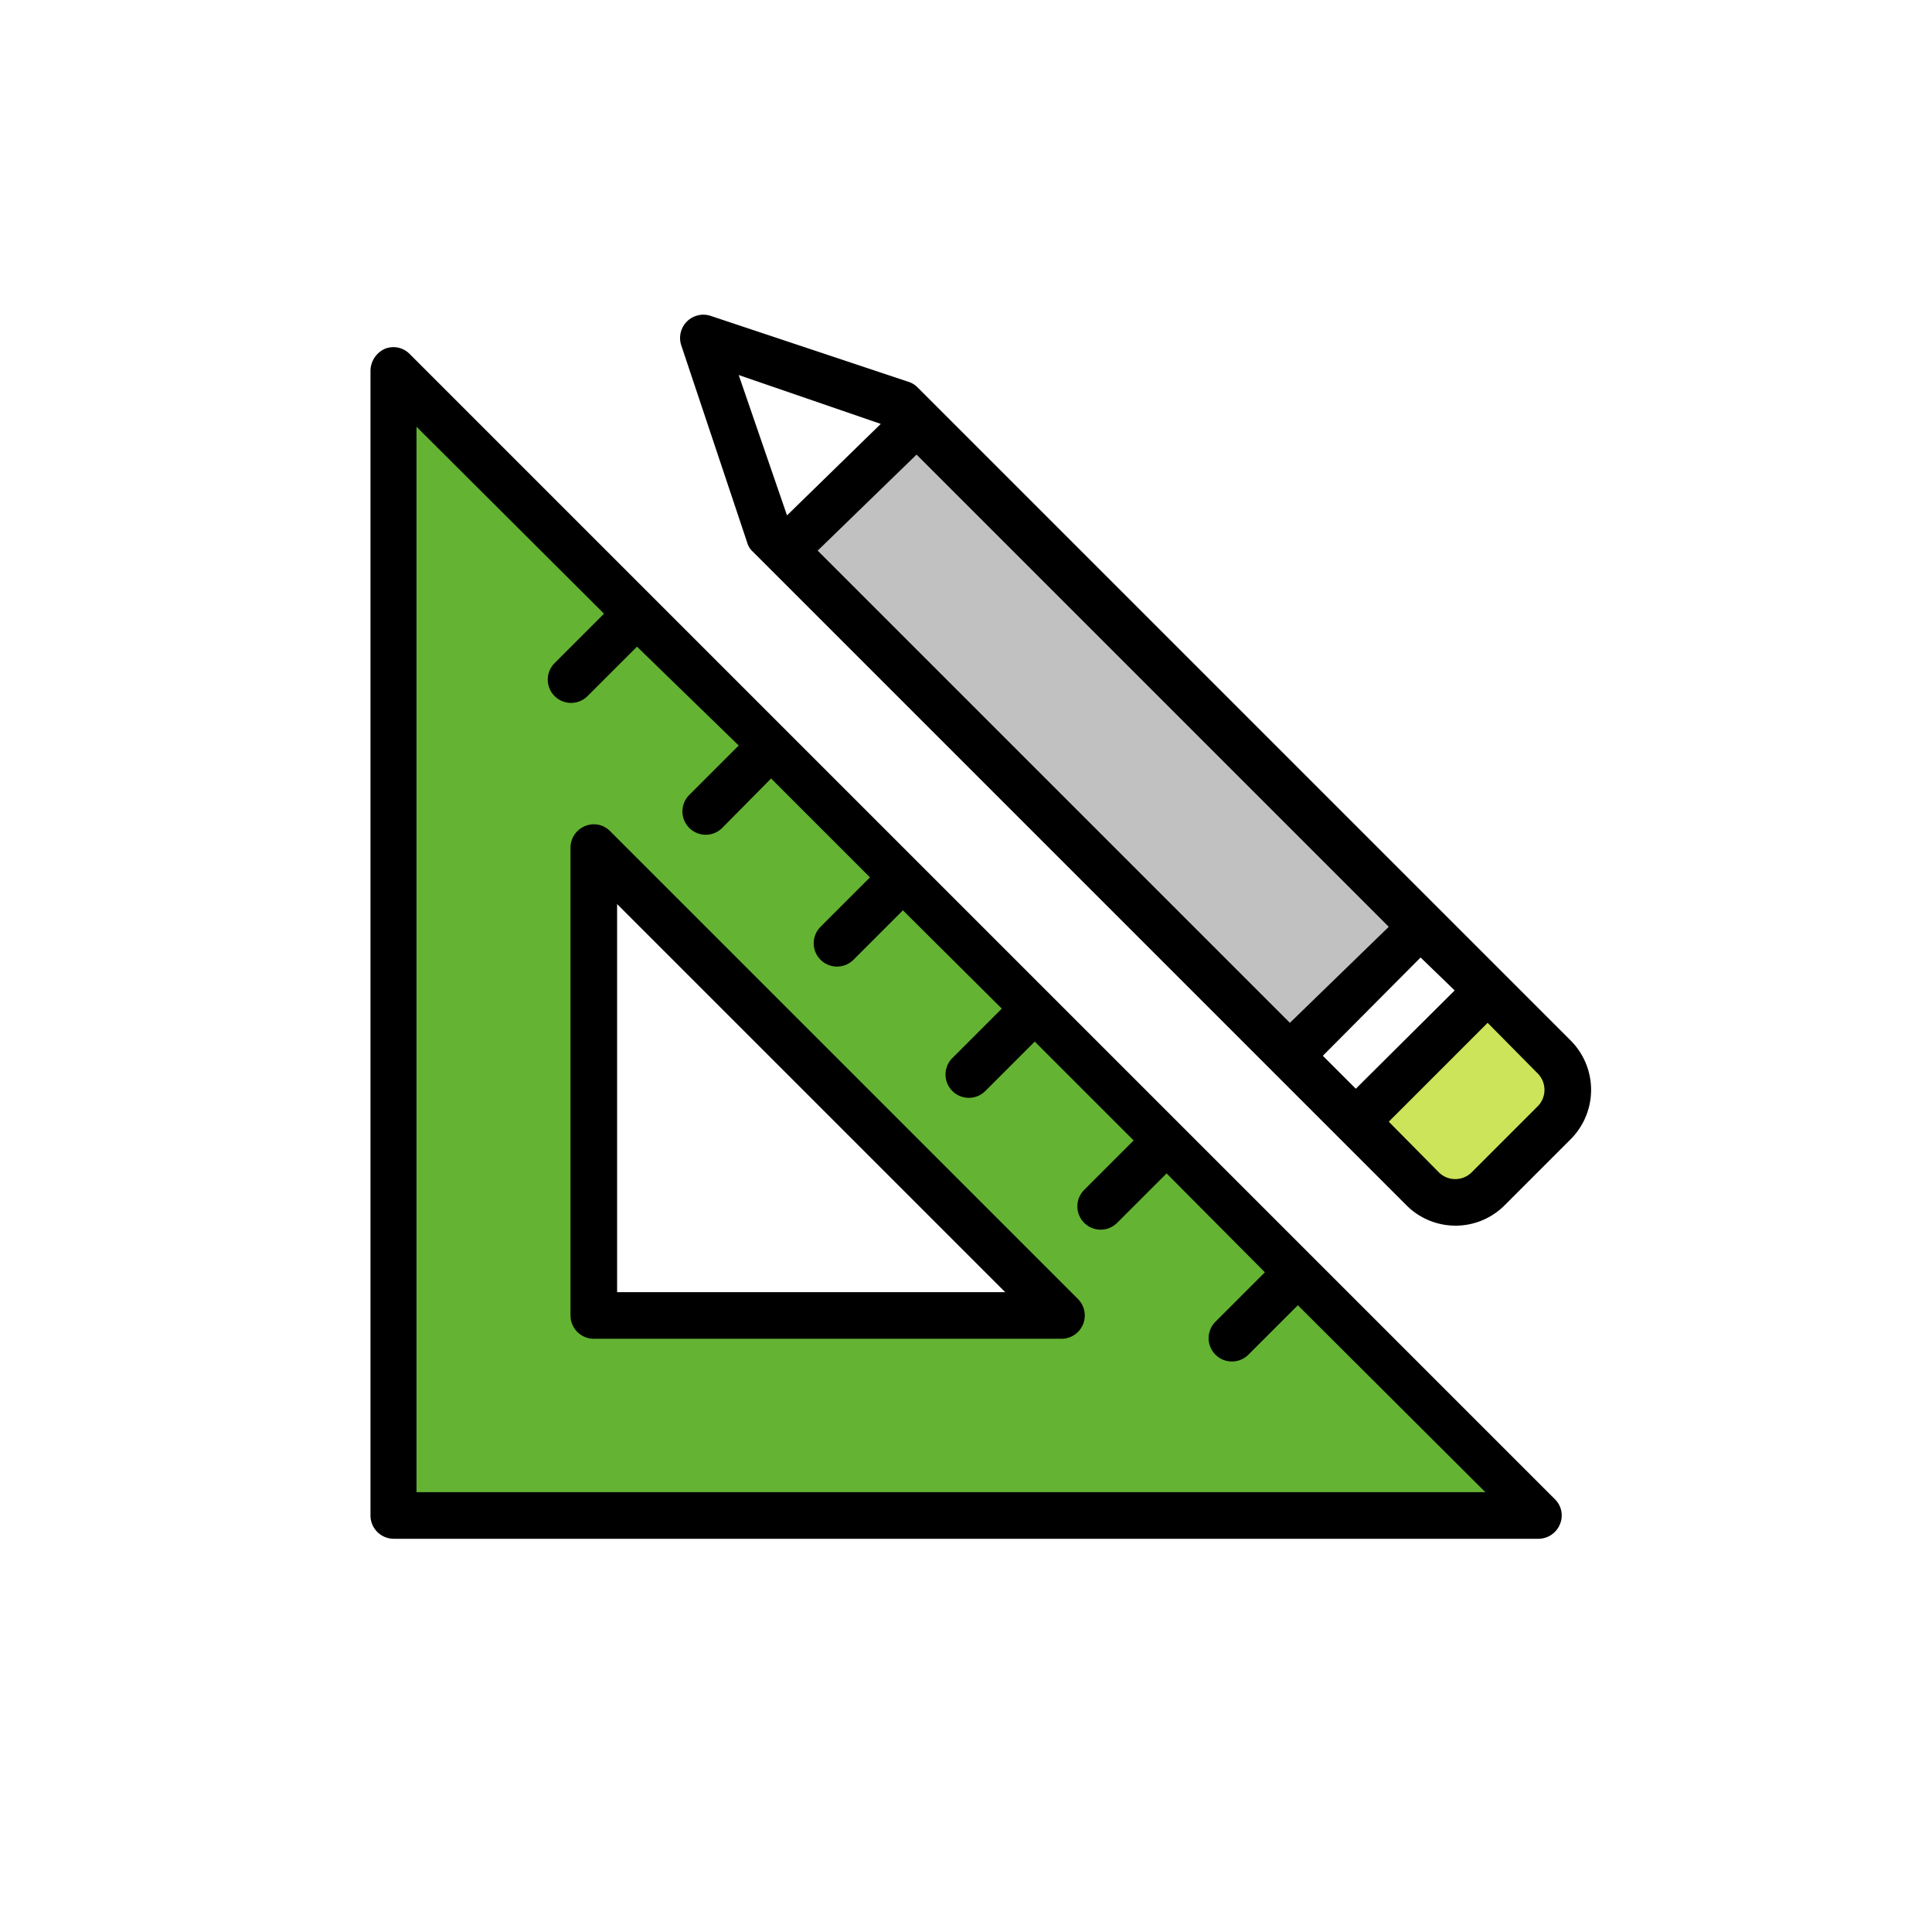
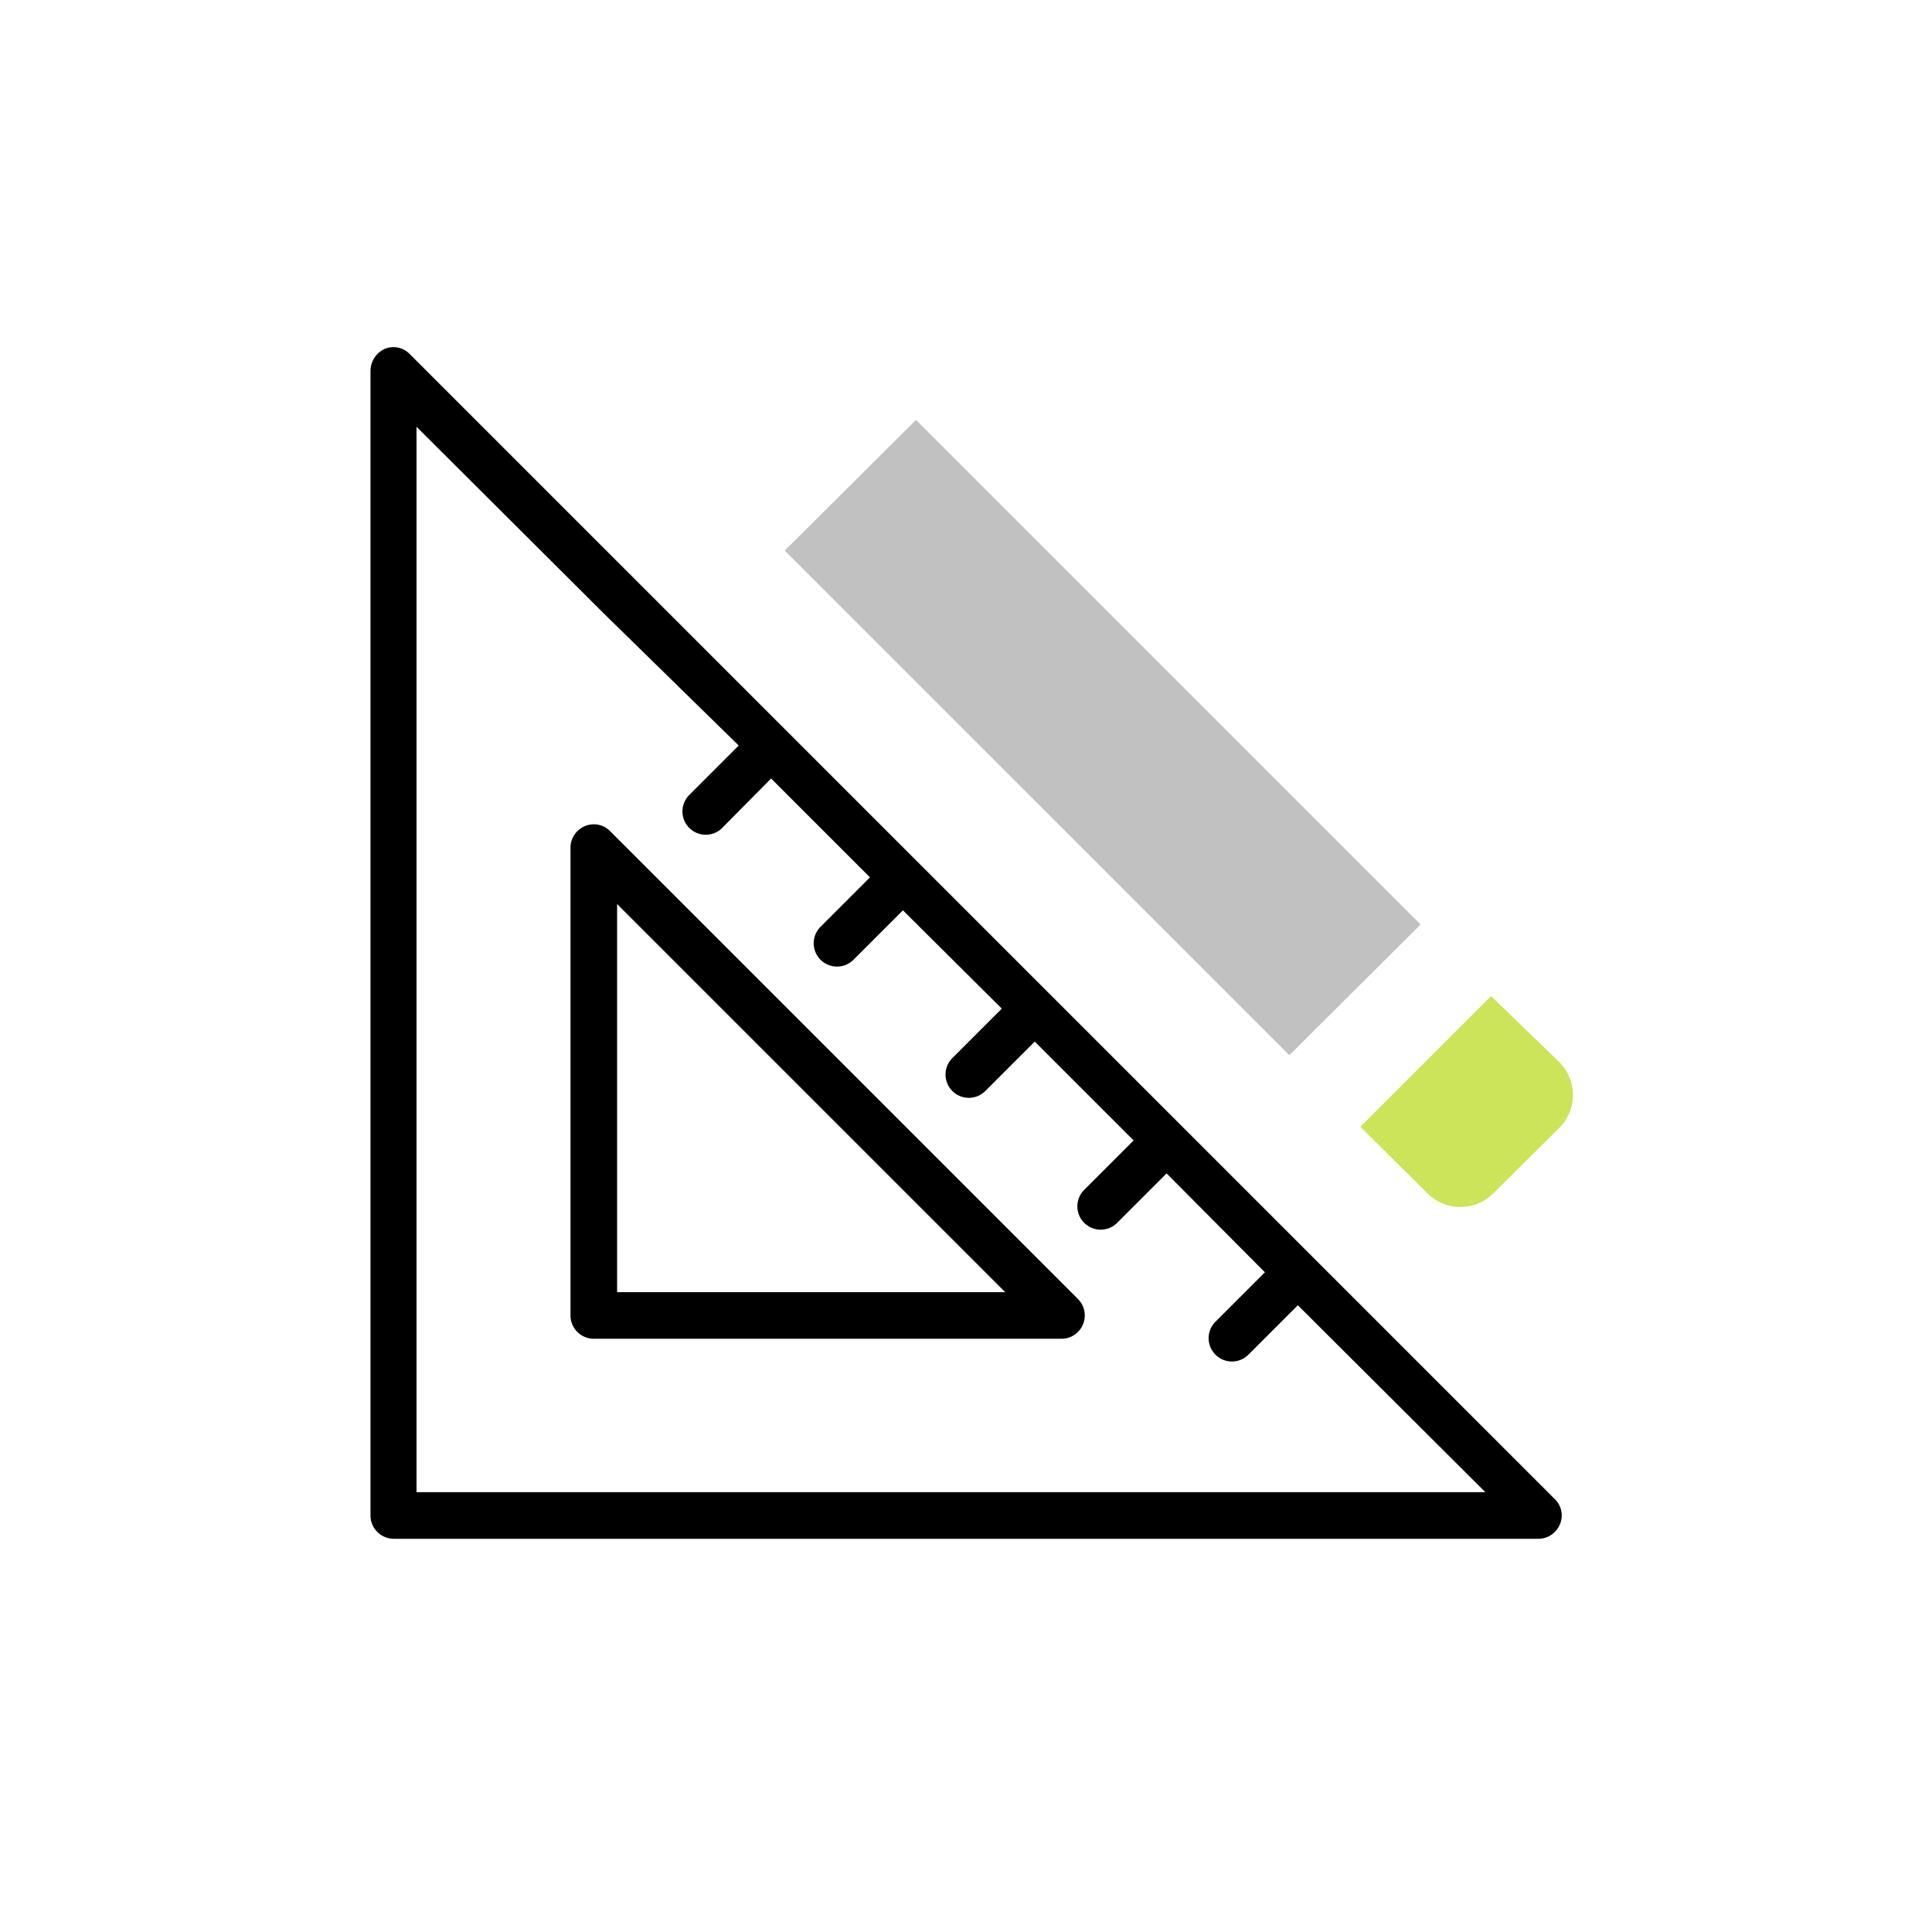
<svg xmlns="http://www.w3.org/2000/svg" id="Capa_1" data-name="Capa 1" viewBox="0 0 34 34">
  <defs>
    <style>.cls-1{fill:#64b333;}.cls-2{fill:#cbe459;}.cls-3{fill:#c1c1c1;}</style>
  </defs>
-   <path class="cls-1" d="M27.07,26.67H6.93V6.52ZM10.45,23.15h8.23l-8.23-8.23Z" />
-   <path d="M6.93,27.08H27.07a.41.41,0,0,0,.38-.25.4.4,0,0,0-.09-.45L7.21,6.23a.4.4,0,0,0-.44-.09.43.43,0,0,0-.25.38V26.67A.41.41,0,0,0,6.93,27.08Zm.4-19.57,3.3,3.29-.87.87a.41.41,0,0,0,.58.58l.87-.87L13,13.12l-.87.87a.41.41,0,0,0,.58.58l.86-.87,1.74,1.74-.87.87a.41.41,0,1,0,.58.58l.87-.87,1.74,1.73-.87.87a.41.41,0,0,0,.58.58l.87-.87,1.74,1.74-.87.87a.41.41,0,0,0,.58.58l.87-.87,1.73,1.74-.87.87a.41.41,0,0,0,.58.58l.87-.87,3.3,3.29H7.33Z" />
+   <path d="M6.93,27.08H27.07a.41.41,0,0,0,.38-.25.4.4,0,0,0-.09-.45L7.21,6.23a.4.4,0,0,0-.44-.09.43.43,0,0,0-.25.38V26.67A.41.41,0,0,0,6.93,27.08Zm.4-19.57,3.3,3.29-.87.87l.87-.87L13,13.12l-.87.87a.41.41,0,0,0,.58.58l.86-.87,1.74,1.74-.87.87a.41.41,0,1,0,.58.58l.87-.87,1.74,1.73-.87.87a.41.41,0,0,0,.58.58l.87-.87,1.74,1.74-.87.87a.41.41,0,0,0,.58.58l.87-.87,1.73,1.74-.87.87a.41.41,0,0,0,.58.58l.87-.87,3.3,3.29H7.33Z" />
  <path d="M10.74,14.63a.4.4,0,0,0-.45-.09.41.41,0,0,0-.25.38v8.23a.41.41,0,0,0,.41.41h8.23a.41.41,0,0,0,.29-.7Zm.12,8.11V15.91l6.83,6.83Z" />
  <path class="cls-2" d="M27.44,18.69a.82.82,0,0,1,0,1.16L26.28,21a.82.82,0,0,1-1.16,0l-1.18-1.17,0,0,2.3-2.3Z" />
  <path class="cls-3" d="M25,16.27l-2.31,2.3h0L13.81,9.69h0l2.31-2.3Z" />
-   <path d="M13.25,9.71l11.5,11.5a1.22,1.22,0,0,0,1.73,0l1.16-1.16a1.23,1.23,0,0,0,0-1.74L16.15,6.82a.39.39,0,0,0-.16-.1L12.51,5.56a.41.41,0,0,0-.52.52l1.16,3.47A.34.34,0,0,0,13.25,9.71Zm13.81,9.18a.41.41,0,0,1,0,.58L25.9,20.63a.41.41,0,0,1-.58,0l-.88-.89L26.18,18ZM25.6,17.43l-1.74,1.73-.58-.58L25,16.85ZM16.13,8l8.31,8.31L22.7,18,14.39,9.69Zm-.63-.54L13.85,9.07,13,6.6Z" />
</svg>